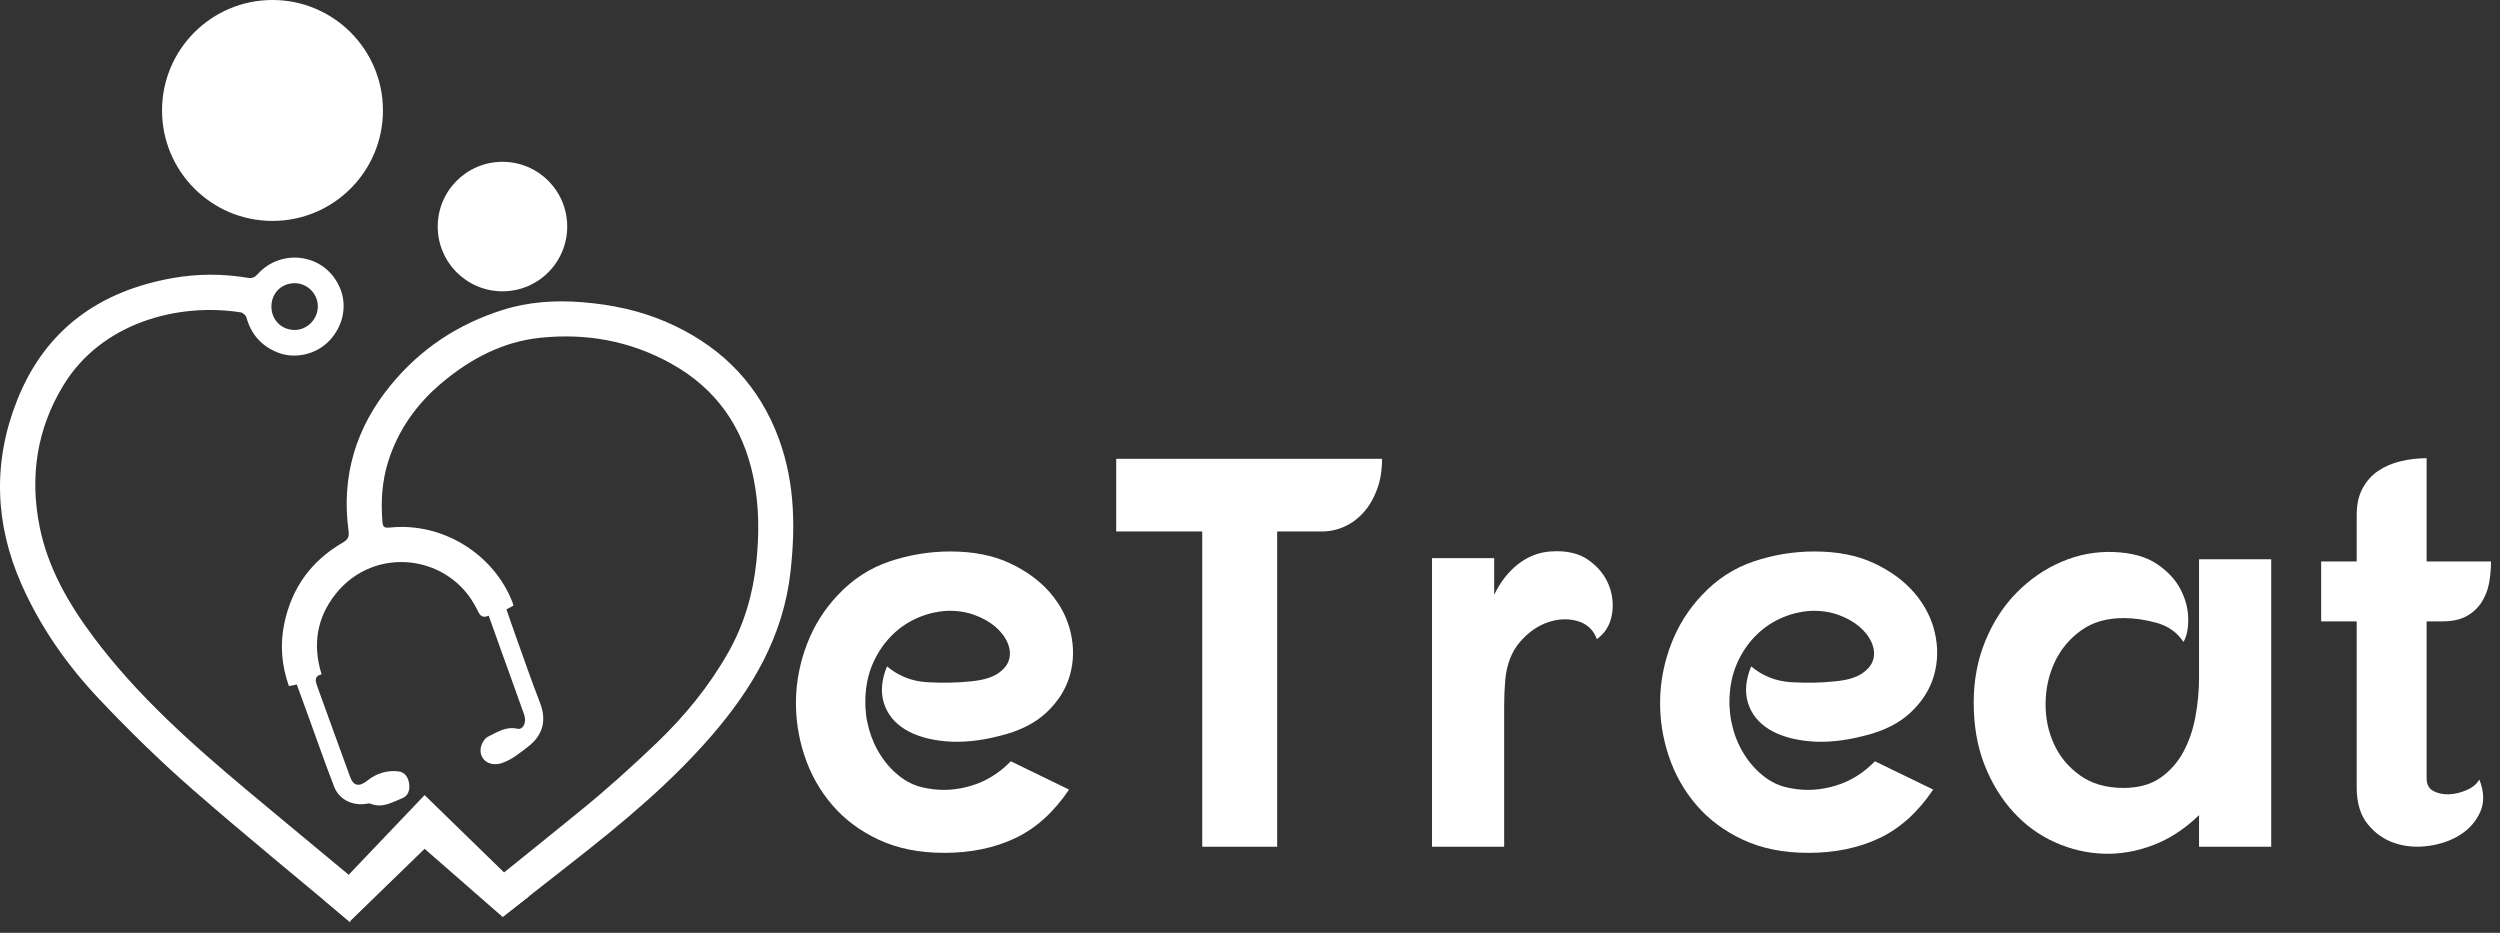
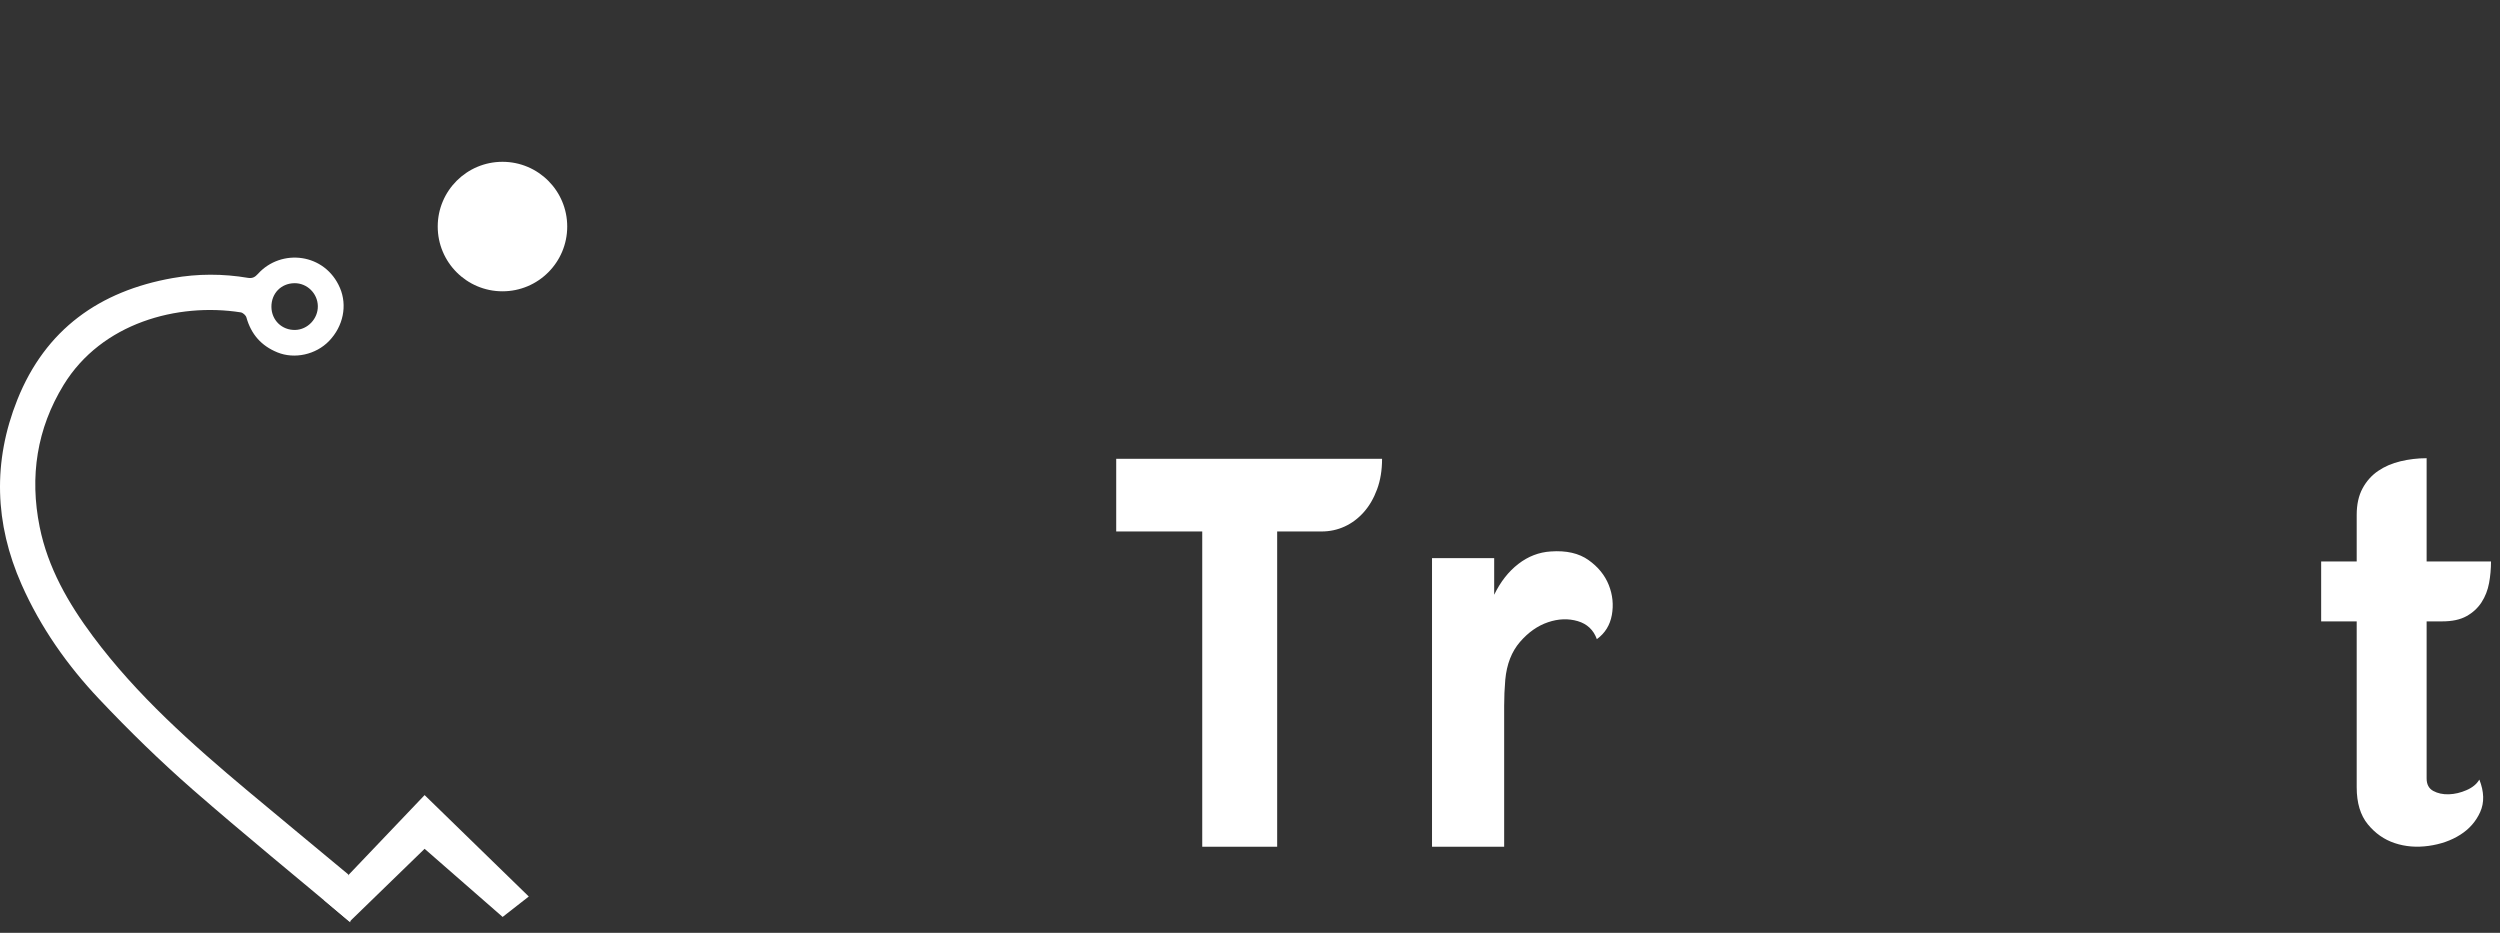
<svg xmlns="http://www.w3.org/2000/svg" fill="none" height="100%" overflow="visible" preserveAspectRatio="none" style="display: block;" viewBox="0 0 134 50" width="100%">
  <rect x="0" y="0" width="134" height="50" fill="#333333" stroke="none" />
  <g id="Frame 8844">
    <g id="Group 262">
      <g id="surface1">
        <path d="M18.733 49.405L22.759 45.496L26.941 49.148L28.343 48.053L22.759 42.617L17.382 48.259L18.733 49.405Z" fill="white" id="Vector" />
-         <path d="M53.612 39.436C52.541 39.714 51.565 39.813 50.682 39.733C49.799 39.654 49.076 39.441 48.51 39.094C47.945 38.747 47.568 38.281 47.38 37.695C47.191 37.111 47.246 36.451 47.543 35.717C48.158 36.233 48.872 36.516 49.685 36.565C50.498 36.614 51.282 36.6 52.036 36.52C52.67 36.461 53.151 36.322 53.479 36.104C53.806 35.886 54.009 35.633 54.089 35.345C54.167 35.058 54.138 34.755 53.999 34.438C53.86 34.121 53.637 33.833 53.33 33.575C53.022 33.318 52.646 33.109 52.199 32.95C51.753 32.792 51.262 32.722 50.727 32.742C50.151 32.782 49.606 32.92 49.09 33.159C48.574 33.396 48.118 33.724 47.722 34.14C47.325 34.557 47.008 35.043 46.77 35.598C46.532 36.153 46.403 36.768 46.383 37.442C46.363 37.998 46.428 38.543 46.577 39.079C46.725 39.614 46.948 40.105 47.246 40.551C47.543 40.998 47.9 41.375 48.317 41.682C48.733 41.989 49.209 42.183 49.745 42.262C50.498 42.401 51.272 42.351 52.065 42.113C52.858 41.875 53.563 41.439 54.178 40.804L57.301 42.321C56.488 43.531 55.526 44.399 54.416 44.925C53.305 45.45 52.036 45.713 50.608 45.713C49.279 45.713 48.113 45.48 47.112 45.014C46.11 44.548 45.277 43.928 44.613 43.154C43.948 42.381 43.453 41.504 43.126 40.521C42.798 39.54 42.645 38.539 42.664 37.517C42.684 36.495 42.883 35.494 43.259 34.512C43.636 33.53 44.182 32.663 44.895 31.909C45.689 31.057 46.616 30.451 47.677 30.094C48.738 29.737 49.824 29.559 50.935 29.559C52.165 29.559 53.226 29.767 54.118 30.183C55.011 30.6 55.734 31.131 56.29 31.775C56.845 32.42 57.212 33.134 57.391 33.917C57.569 34.701 57.554 35.459 57.346 36.193C57.138 36.927 56.726 37.587 56.111 38.171C55.496 38.757 54.664 39.178 53.612 39.436Z" fill="white" id="Vector_2" />
        <path d="M59.829 24.59H74.079C74.079 25.2 73.99 25.746 73.811 26.229C73.633 26.711 73.395 27.119 73.097 27.454C72.8 27.788 72.458 28.045 72.071 28.222C71.684 28.399 71.272 28.487 70.837 28.487H68.456V45.385H64.44V28.487H59.829V24.59Z" fill="white" id="Vector_3" />
        <path d="M76.756 29.915H80.088V31.879C80.425 31.185 80.856 30.634 81.382 30.228C81.907 29.822 82.487 29.598 83.122 29.558C83.955 29.499 84.629 29.653 85.145 30.02C85.661 30.387 86.023 30.833 86.231 31.358C86.439 31.884 86.493 32.419 86.395 32.965C86.295 33.511 86.028 33.942 85.591 34.259C85.413 33.763 85.07 33.441 84.565 33.292C84.059 33.144 83.529 33.163 82.973 33.352C82.418 33.54 81.917 33.892 81.471 34.408C81.025 34.924 80.761 35.598 80.683 36.431C80.642 36.907 80.623 37.378 80.623 37.844V45.386H76.756V29.915Z" fill="white" id="Vector_4" />
-         <path d="M99.93 39.436C98.859 39.714 97.883 39.813 97 39.733C96.117 39.654 95.394 39.441 94.828 39.094C94.263 38.747 93.886 38.281 93.698 37.695C93.509 37.111 93.564 36.451 93.862 35.717C94.476 36.233 95.19 36.516 96.004 36.565C96.817 36.614 97.6 36.6 98.354 36.52C98.989 36.461 99.469 36.322 99.797 36.104C100.124 35.886 100.327 35.633 100.407 35.345C100.485 35.058 100.456 34.755 100.317 34.438C100.178 34.121 99.955 33.833 99.648 33.575C99.34 33.318 98.964 33.109 98.517 32.95C98.071 32.792 97.581 32.722 97.045 32.742C96.469 32.782 95.924 32.92 95.409 33.159C94.892 33.396 94.437 33.724 94.04 34.14C93.643 34.557 93.326 35.043 93.088 35.598C92.85 36.153 92.721 36.768 92.701 37.442C92.681 37.998 92.746 38.543 92.895 39.079C93.043 39.614 93.267 40.105 93.564 40.551C93.862 40.998 94.219 41.375 94.635 41.682C95.051 41.989 95.528 42.183 96.063 42.262C96.817 42.401 97.59 42.351 98.384 42.113C99.177 41.875 99.881 41.439 100.496 40.804L103.62 42.321C102.806 43.531 101.844 44.399 100.734 44.925C99.623 45.45 98.354 45.713 96.926 45.713C95.597 45.713 94.431 45.48 93.43 45.014C92.428 44.548 91.595 43.928 90.931 43.154C90.266 42.381 89.771 41.504 89.444 40.521C89.116 39.54 88.963 38.539 88.983 37.517C89.002 36.495 89.2 35.494 89.577 34.512C89.954 33.53 90.5 32.663 91.214 31.909C92.007 31.057 92.934 30.451 93.995 30.094C95.056 29.737 96.142 29.559 97.253 29.559C98.483 29.559 99.544 29.767 100.436 30.183C101.329 30.6 102.053 31.131 102.608 31.775C103.163 32.42 103.53 33.134 103.709 33.917C103.887 34.701 103.872 35.459 103.664 36.193C103.456 36.927 103.044 37.587 102.43 38.171C101.815 38.757 100.982 39.178 99.93 39.436Z" fill="white" id="Vector_5" />
-         <path d="M117.869 43.69C117.115 44.424 116.297 44.96 115.415 45.297C114.532 45.634 113.645 45.788 112.752 45.758C111.86 45.728 110.992 45.524 110.149 45.148C109.306 44.771 108.562 44.231 107.918 43.526C107.273 42.823 106.758 41.98 106.371 40.998C105.984 40.016 105.791 38.901 105.791 37.651C105.791 36.461 105.999 35.36 106.416 34.349C106.832 33.337 107.392 32.474 108.097 31.761C108.8 31.046 109.603 30.496 110.506 30.109C111.409 29.723 112.346 29.549 113.318 29.589C114.27 29.629 115.033 29.841 115.608 30.228C116.184 30.615 116.605 31.066 116.873 31.582C117.14 32.098 117.279 32.618 117.289 33.144C117.299 33.669 117.215 34.091 117.036 34.408C116.699 33.901 116.223 33.561 115.608 33.388C114.993 33.216 114.398 33.129 113.823 33.129C112.911 33.129 112.147 33.353 111.533 33.801C110.917 34.248 110.451 34.81 110.134 35.487C109.817 36.164 109.653 36.895 109.644 37.681C109.633 38.467 109.782 39.198 110.09 39.875C110.397 40.551 110.863 41.114 111.488 41.561C112.113 42.009 112.891 42.233 113.823 42.233C114.616 42.233 115.271 42.054 115.787 41.697C116.303 41.34 116.714 40.879 117.021 40.313C117.329 39.748 117.547 39.114 117.676 38.409C117.805 37.706 117.869 37.007 117.869 36.312V29.975H121.737V45.386H117.869V43.69Z" fill="white" id="Vector_6" />
        <path d="M126.319 27.595C126.319 27.04 126.423 26.568 126.631 26.181C126.839 25.794 127.117 25.482 127.464 25.244C127.811 25.006 128.212 24.833 128.669 24.724C129.125 24.615 129.591 24.56 130.067 24.56V30.093H133.518C133.518 30.49 133.483 30.877 133.414 31.253C133.344 31.631 133.211 31.973 133.013 32.28C132.814 32.588 132.546 32.836 132.209 33.024C131.872 33.213 131.436 33.306 130.9 33.306H130.067V41.726C130.067 42.043 130.186 42.266 130.424 42.395C130.662 42.524 130.939 42.584 131.257 42.574C131.574 42.564 131.891 42.489 132.209 42.35C132.526 42.212 132.754 42.023 132.893 41.785C133.151 42.44 133.166 43.02 132.938 43.526C132.71 44.032 132.353 44.438 131.867 44.745C131.381 45.053 130.816 45.251 130.171 45.34C129.527 45.429 128.922 45.38 128.357 45.191C127.791 45.003 127.31 44.666 126.913 44.18C126.517 43.694 126.319 43.035 126.319 42.202V33.306H124.414V30.093H126.319V27.595Z" fill="white" id="Vector_7" />
        <path d="M15.784 15.179C16.46 15.172 17.026 15.727 17.036 16.408C17.047 17.083 16.492 17.668 15.826 17.685C15.113 17.703 14.556 17.165 14.548 16.451C14.541 15.727 15.066 15.187 15.784 15.179ZM18.669 46.87C16.877 45.375 15.072 43.895 13.284 42.396C10.275 39.874 7.341 37.275 4.981 34.105C3.661 32.332 2.567 30.435 2.125 28.238C1.583 25.546 1.973 22.979 3.41 20.632C5.448 17.306 9.52 16.212 12.905 16.743C13.021 16.761 13.177 16.902 13.208 17.015C13.46 17.915 14.004 18.537 14.872 18.889C15.783 19.259 16.928 19.013 17.637 18.278C18.405 17.483 18.62 16.369 18.224 15.438C17.424 13.559 15.069 13.299 13.823 14.683C13.668 14.855 13.525 14.932 13.291 14.893C11.947 14.666 10.599 14.667 9.259 14.904C5.329 15.599 2.435 17.66 0.93 21.423C-0.396 24.741 -0.29 28.064 1.159 31.336C2.175 33.629 3.604 35.66 5.312 37.467C6.914 39.163 8.59 40.801 10.346 42.335C13.035 44.683 16.044 47.138 18.778 49.434L18.669 46.87Z" fill="white" id="Vector_8" />
-         <path d="M41.548 23.013C40.401 20.288 38.399 18.423 35.715 17.259C34.285 16.639 32.78 16.326 31.228 16.2C29.762 16.081 28.319 16.175 26.916 16.621C24.544 17.375 22.545 18.696 20.96 20.623C19.08 22.907 18.284 25.511 18.682 28.456C18.723 28.754 18.661 28.915 18.388 29.073C16.702 30.047 15.645 31.488 15.242 33.402C14.999 34.548 15.094 35.664 15.486 36.778C15.633 36.747 15.755 36.72 15.907 36.688C16.086 37.18 16.26 37.653 16.432 38.126C16.924 39.478 17.396 40.838 17.915 42.179C18.175 42.85 18.881 43.192 19.598 43.089C19.686 43.077 19.79 43.047 19.864 43.078C20.498 43.34 21.03 42.993 21.572 42.78C21.88 42.659 21.973 42.345 21.933 42.027C21.889 41.679 21.716 41.385 21.344 41.343C20.742 41.277 20.172 41.457 19.709 41.826C19.265 42.18 18.955 42.159 18.761 41.629C18.172 40.022 17.595 38.411 17.01 36.802C16.907 36.517 16.82 36.248 17.236 36.143C16.749 34.561 16.973 33.118 17.994 31.832C20.073 29.215 24.102 29.706 25.554 32.635C25.698 32.926 25.795 33.173 26.195 33.001C26.437 33.679 26.666 34.325 26.898 34.971C27.297 36.083 27.701 37.192 28.095 38.306C28.24 38.716 28.043 39.133 27.723 39.06C27.106 38.92 26.634 39.258 26.146 39.492C25.952 39.586 25.78 39.913 25.76 40.147C25.708 40.76 26.285 41.114 26.919 40.895C27.446 40.713 27.855 40.364 28.299 40.025C29.094 39.417 29.316 38.624 28.943 37.664C28.477 36.467 28.06 35.251 27.626 34.042C27.46 33.582 27.304 33.119 27.145 32.662C27.289 32.585 27.399 32.526 27.516 32.464C27.5 32.396 27.494 32.344 27.475 32.297C26.463 29.681 23.71 27.989 20.914 28.275C20.669 28.3 20.524 28.292 20.499 27.993C20.409 26.895 20.471 25.812 20.801 24.756C21.34 23.034 22.351 21.625 23.728 20.48C25.244 19.217 26.956 18.319 28.934 18.107C31.402 17.844 33.765 18.264 35.961 19.481C38.385 20.824 39.819 22.878 40.378 25.572C40.693 27.088 40.701 28.611 40.538 30.146C40.356 31.86 39.882 33.473 39.031 34.978C38.005 36.791 36.697 38.383 35.204 39.814C33.884 41.078 32.523 42.309 31.104 43.458C29.767 44.54 28.362 45.689 26.98 46.793L26.941 49.148C28.213 48.149 29.486 47.151 30.759 46.154C33.377 44.102 35.932 41.982 38.12 39.457C40.33 36.908 41.981 34.105 42.369 30.663C42.665 28.041 42.586 25.481 41.548 23.013Z" fill="white" id="Vector_9" />
-         <path d="M20.526 5.92C20.526 9.19 17.875 11.841 14.605 11.841C11.336 11.841 8.685 9.19 8.685 5.92C8.685 2.65 11.336 0 14.605 0C17.875 0 20.526 2.65 20.526 5.92Z" fill="white" id="Vector_10" />
        <path d="M30.403 12.143C30.403 14.06 28.85 15.614 26.933 15.614C25.016 15.614 23.462 14.06 23.462 12.143C23.462 10.227 25.016 8.673 26.933 8.673C28.85 8.673 30.403 10.227 30.403 12.143Z" fill="white" id="Vector_11" />
      </g>
    </g>
  </g>
</svg>